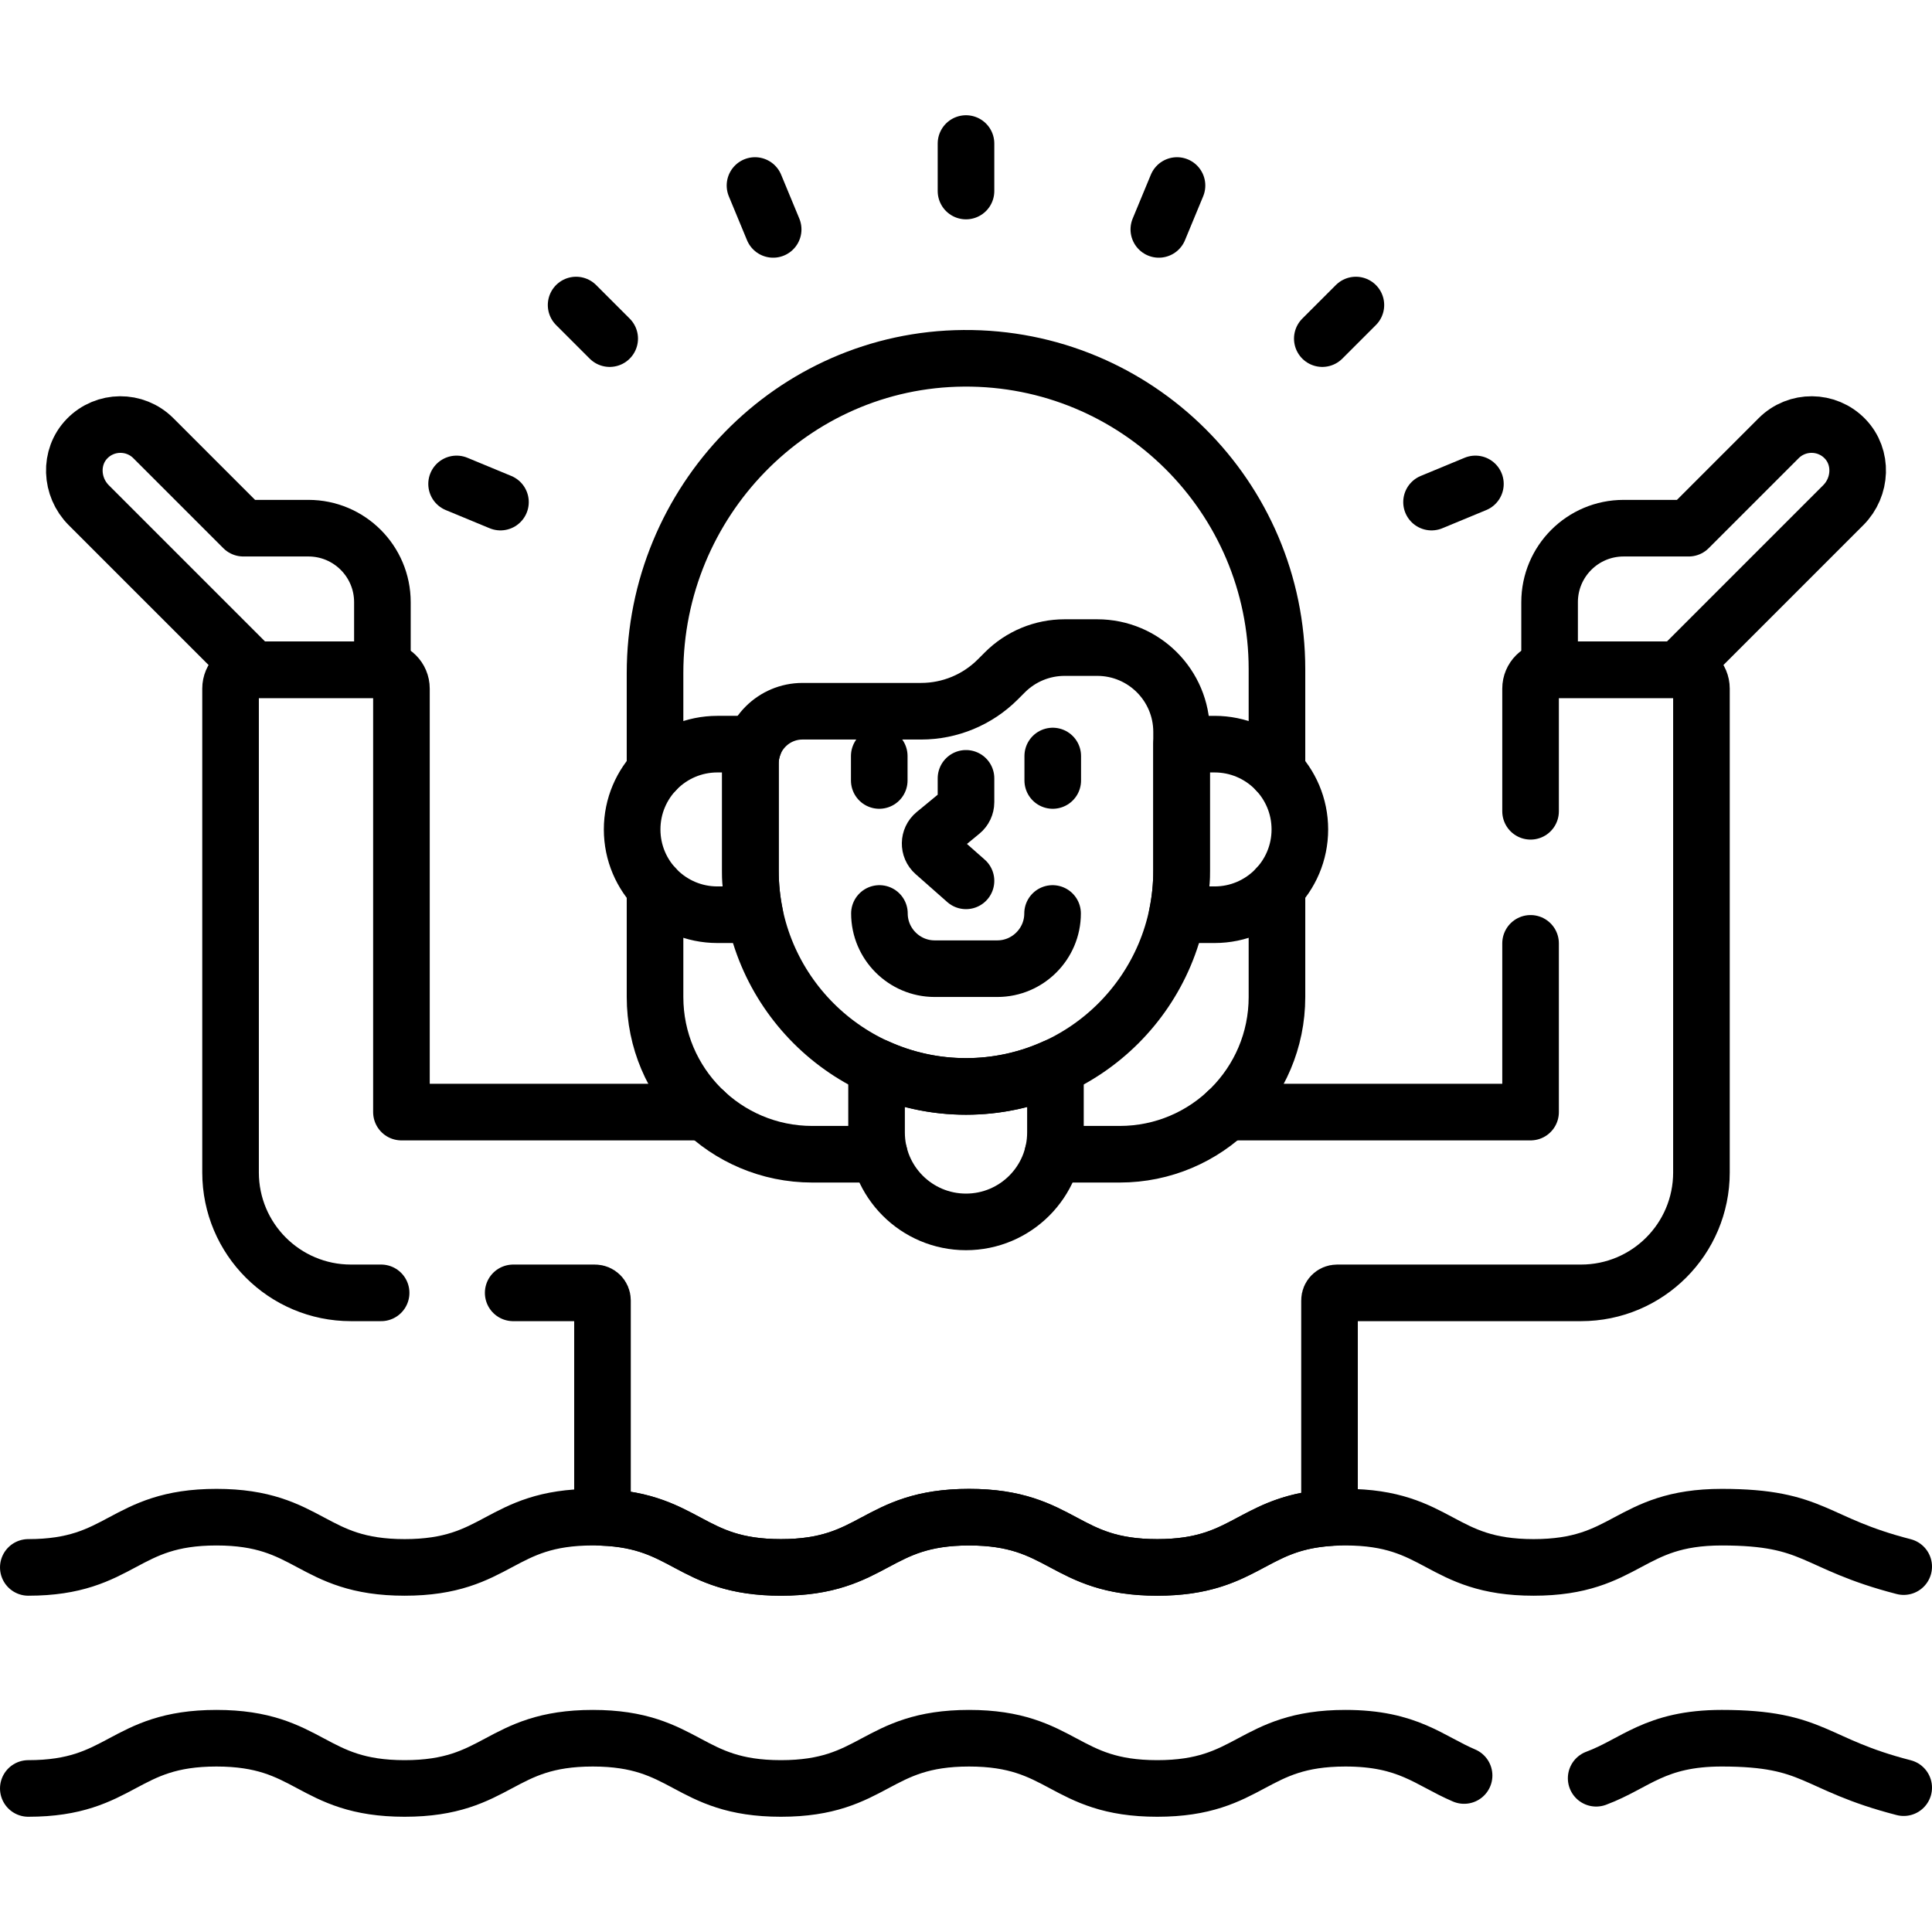
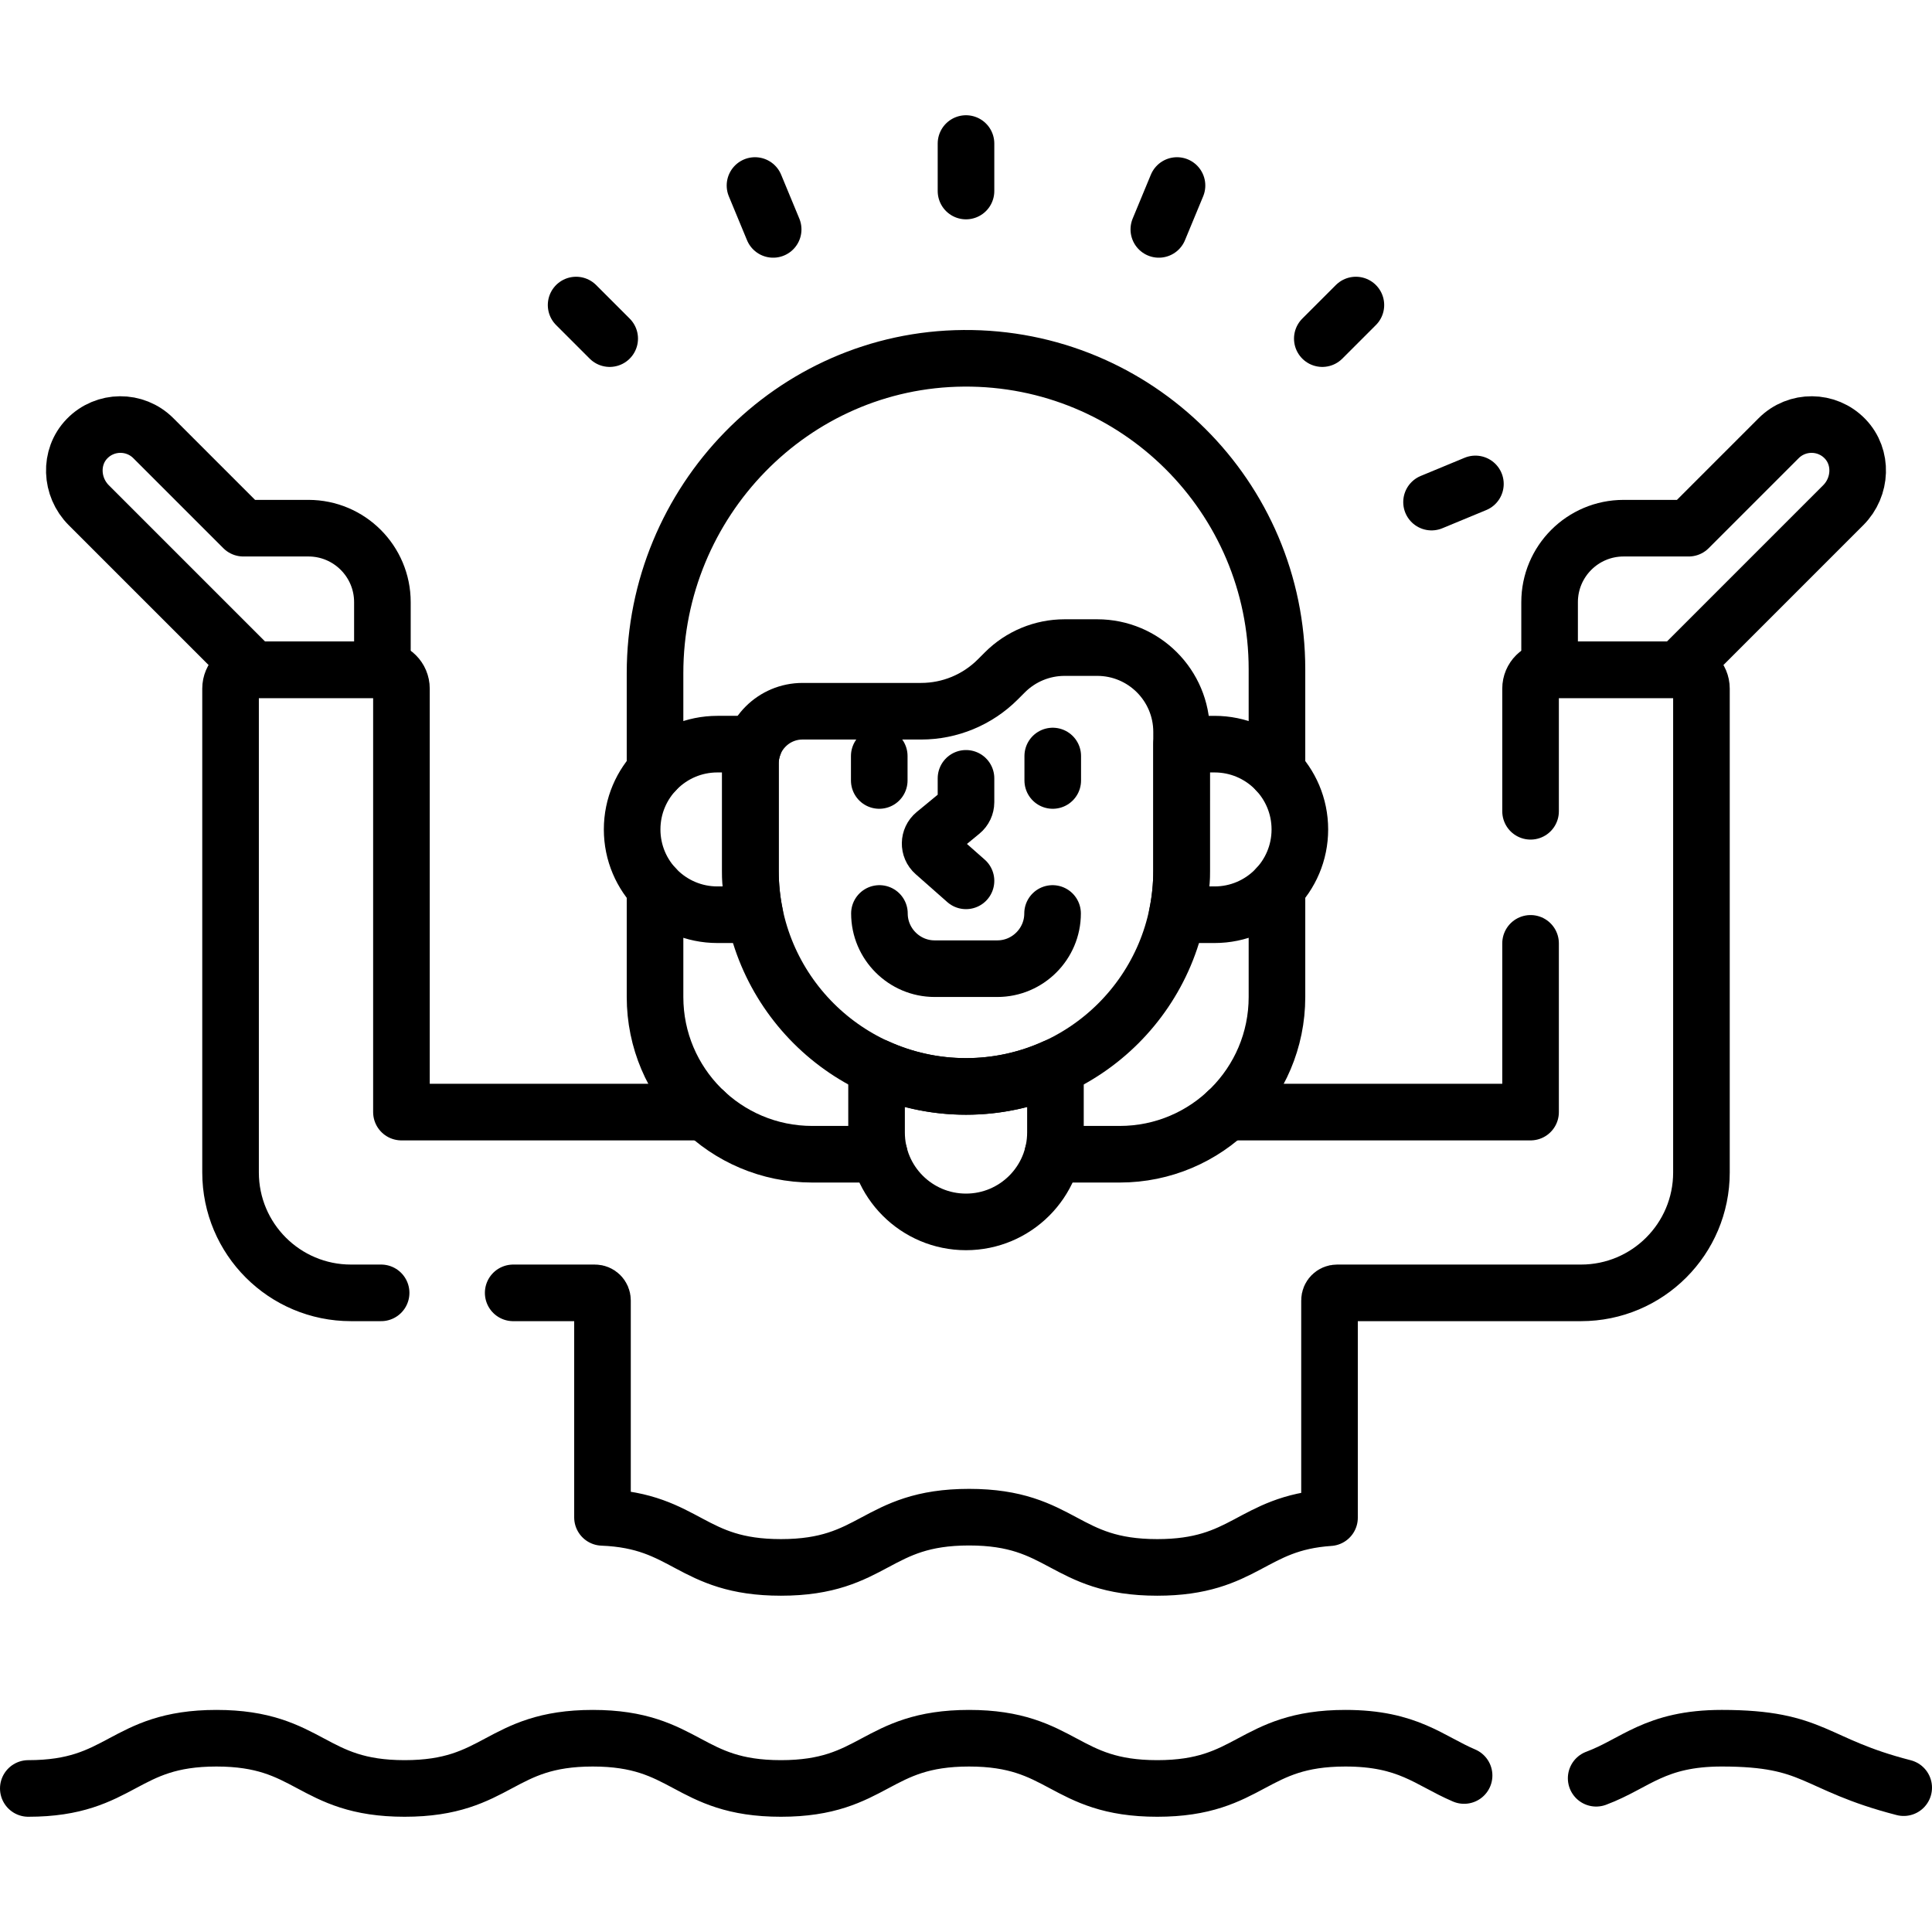
<svg xmlns="http://www.w3.org/2000/svg" version="1.1" id="Capa_1" x="0px" y="0px" viewBox="0 0 512 512" style="enable-background:new 0 0 512 512;" xml:space="preserve" width="512" height="512">
  <g>
    <g>
      <g>
        <g>
          <g>
            <path style="fill:none;stroke:#000000;stroke-width:15;stroke-linecap:round;stroke-linejoin:round;stroke-miterlimit:10;" d="&#10;&#09;&#09;&#09;&#09;&#09;&#09;M101.341,177.485v-17.902c0-10.83-8.78-19.61-19.61-19.61H64.486l-23.852-23.852c-4.861-4.861-12.772-4.814-17.574,0.14&#10;&#09;&#09;&#09;&#09;&#09;&#09;c-4.738,4.888-4.362,12.796,0.452,17.61l43.613,43.614H101.341z" />
            <g>
              <g>
                <path style="fill:none;stroke:#000000;stroke-width:15;stroke-linecap:round;stroke-linejoin:round;stroke-miterlimit:10;" d="&#10;&#09;&#09;&#09;&#09;&#09;&#09;&#09;&#09;M488.94,116.262c-4.803-4.955-12.713-5.001-17.574-0.14l-23.852,23.852h-17.245c-10.83,0-19.61,8.78-19.61,19.61v17.902&#10;&#09;&#09;&#09;&#09;&#09;&#09;&#09;&#09;h34.216l43.613-43.614C493.303,129.058,493.679,121.151,488.94,116.262z" />
                <polyline style="fill:none;stroke:#000000;stroke-width:15;stroke-linecap:round;stroke-linejoin:round;stroke-miterlimit:10;" points="&#10;&#09;&#09;&#09;&#09;&#09;&#09;&#09;&#09;405.616,250 405.616,294.715 325.117,294.715 &#09;&#09;&#09;&#09;&#09;&#09;&#09;" />
                <path style="fill:none;stroke:#000000;stroke-width:15;stroke-linecap:round;stroke-linejoin:round;stroke-miterlimit:10;" d="&#10;&#09;&#09;&#09;&#09;&#09;&#09;&#09;&#09;M136,342.623h21.665c1.105,0,2,0.896,2,2v57.497c22.38,0.885,23.248,13.259,47.286,13.259&#10;&#09;&#09;&#09;&#09;&#09;&#09;&#09;&#09;c24.932,0,24.932-13.314,49.864-13.314c24.932,0,24.932,13.314,49.865,13.314c23.442,0,24.849-11.766,45.655-13.174v-57.583&#10;&#09;&#09;&#09;&#09;&#09;&#09;&#09;&#09;c0-1.104,0.895-2,2-2h64.654c17.624,0,31.911-14.287,31.911-31.911V182.485c0-2.761-2.239-5-5-5h-35.284&#10;&#09;&#09;&#09;&#09;&#09;&#09;&#09;&#09;c-2.761,0-5,2.239-5,5V215" />
                <path style="fill:none;stroke:#000000;stroke-width:15;stroke-linecap:round;stroke-linejoin:round;stroke-miterlimit:10;" d="&#10;&#09;&#09;&#09;&#09;&#09;&#09;&#09;&#09;M186.883,294.715h-80.498v-112.23c0-2.761-2.239-5-5-5H66.1c-2.761,0-5,2.239-5,5v128.226&#10;&#09;&#09;&#09;&#09;&#09;&#09;&#09;&#09;c0,17.624,14.287,31.911,31.911,31.911H101" />
              </g>
            </g>
          </g>
          <g>
            <path style="fill:none;stroke:#000000;stroke-width:15;stroke-linecap:round;stroke-linejoin:round;stroke-miterlimit:10;" d="&#10;&#09;&#09;&#09;&#09;&#09;&#09;M278.991,305.885h17.746c23.015,0,41.673-18.658,41.673-41.673v-29.001" />
            <path style="fill:none;stroke:#000000;stroke-width:15;stroke-linecap:round;stroke-linejoin:round;stroke-miterlimit:10;" d="&#10;&#09;&#09;&#09;&#09;&#09;&#09;M173.591,235.211v29.002c0,23.015,18.658,41.673,41.673,41.673h17.746" />
            <path style="fill:none;stroke:#000000;stroke-width:15;stroke-linecap:round;stroke-linejoin:round;stroke-miterlimit:10;" d="&#10;&#09;&#09;&#09;&#09;&#09;&#09;M338.409,204.406v-27.045c0-45.721-37.234-82.747-83.034-82.407c-45.439,0.337-81.784,38.001-81.784,83.442v26.01" />
            <path style="fill:none;stroke:#000000;stroke-width:15;stroke-linecap:round;stroke-linejoin:round;stroke-miterlimit:10;" d="&#10;&#09;&#09;&#09;&#09;&#09;&#09;M256,287.914c-8.459,0-16.48-1.853-23.702-5.151v17.35c0,13.09,10.612,23.702,23.702,23.702s23.702-10.612,23.702-23.702&#10;&#09;&#09;&#09;&#09;&#09;&#09;v-17.35C272.48,286.062,264.459,287.914,256,287.914z" />
            <g>
              <g>
                <path style="fill:none;stroke:#000000;stroke-width:15;stroke-linecap:round;stroke-linejoin:round;stroke-miterlimit:10;" d="&#10;&#09;&#09;&#09;&#09;&#09;&#09;&#09;&#09;M198.87,230.784v-28.486c0-1.8,0.355-3.515,0.981-5.092h-9.725c-12.483,0-22.603,10.12-22.603,22.603v0&#10;&#09;&#09;&#09;&#09;&#09;&#09;&#09;&#09;c0,12.483,10.12,22.603,22.603,22.603h9.93C199.28,238.657,198.87,234.768,198.87,230.784z" />
                <path style="fill:none;stroke:#000000;stroke-width:15;stroke-linecap:round;stroke-linejoin:round;stroke-miterlimit:10;" d="&#10;&#09;&#09;&#09;&#09;&#09;&#09;&#09;&#09;M321.874,197.206h-8.743v33.578c0,3.984-0.411,7.873-1.187,11.627h9.93c12.483,0,22.603-10.12,22.603-22.603v0&#10;&#09;&#09;&#09;&#09;&#09;&#09;&#09;&#09;C344.476,207.325,334.357,197.206,321.874,197.206z" />
              </g>
              <path style="fill:none;stroke:#000000;stroke-width:15;stroke-linecap:round;stroke-linejoin:round;stroke-miterlimit:10;" d="&#10;&#09;&#09;&#09;&#09;&#09;&#09;&#09;M266.321,178.163l-1.91,1.91c-5.385,5.385-12.689,8.41-20.304,8.41h-31.422c-7.63,0-13.815,6.185-13.815,13.815v28.486&#10;&#09;&#09;&#09;&#09;&#09;&#09;&#09;c0,31.552,25.578,57.13,57.13,57.13l0,0c31.552,0,57.13-25.578,57.13-57.13V193.97c0-12.346-10.008-22.354-22.354-22.354&#10;&#09;&#09;&#09;&#09;&#09;&#09;&#09;h-8.649C276.199,171.616,270.513,173.971,266.321,178.163z" />
              <g>
                <g>
                  <line style="fill:none;stroke:#000000;stroke-width:15;stroke-linecap:round;stroke-linejoin:round;stroke-miterlimit:10;" x1="233.011" y1="200.354" x2="233.011" y2="206.834" />
                  <line style="fill:none;stroke:#000000;stroke-width:15;stroke-linecap:round;stroke-linejoin:round;stroke-miterlimit:10;" x1="278.989" y1="200.354" x2="278.989" y2="206.834" />
                </g>
                <path style="fill:none;stroke:#000000;stroke-width:15;stroke-linecap:round;stroke-linejoin:round;stroke-miterlimit:10;" d="&#10;&#09;&#09;&#09;&#09;&#09;&#09;&#09;&#09;M256,233.433l-8.38-7.395c-1.534-1.354-1.493-3.759,0.086-5.06l7.083-5.833c0.767-0.632,1.211-1.573,1.211-2.567v-6.31" />
                <path style="fill:none;stroke:#000000;stroke-width:15;stroke-linecap:round;stroke-linejoin:round;stroke-miterlimit:10;" d="&#10;&#09;&#09;&#09;&#09;&#09;&#09;&#09;&#09;M278.943,242.078c0,8.046-6.583,14.63-14.63,14.63h-16.625c-8.046,0-14.63-6.583-14.63-14.63" />
              </g>
            </g>
          </g>
        </g>
      </g>
      <g>
-         <path style="fill:none;stroke:#000000;stroke-width:15;stroke-linecap:round;stroke-linejoin:round;stroke-miterlimit:10;" d="&#10;&#09;&#09;&#09;&#09;M504.5,415.17c-24.15-6.211-23.278-13.104-48.214-13.104c-24.936,0-24.936,13.314-49.872,13.314&#10;&#09;&#09;&#09;&#09;c-24.933,0-24.933-13.314-49.866-13.314c-24.934,0-24.934,13.314-49.867,13.314c-24.932,0-24.932-13.314-49.865-13.314&#10;&#09;&#09;&#09;&#09;c-24.932,0-24.932,13.314-49.864,13.314c-24.929,0-24.929-13.314-49.858-13.314c-24.932,0-24.932,13.314-49.864,13.314&#10;&#09;&#09;&#09;&#09;c-24.933,0-24.933-13.314-49.865-13.314c-24.932,0-24.932,13.314-49.864,13.314" />
        <path style="fill:none;stroke:#000000;stroke-width:15;stroke-linecap:round;stroke-linejoin:round;stroke-miterlimit:10;" d="&#10;&#09;&#09;&#09;&#09;M504.5,473.749c-24.15-6.211-23.278-13.104-48.214-13.104c-17.72,0-22.854,6.72-33.286,10.611" />
        <path style="fill:none;stroke:#000000;stroke-width:15;stroke-linecap:round;stroke-linejoin:round;stroke-miterlimit:10;" d="&#10;&#09;&#09;&#09;&#09;M388,470.526c-9.264-3.945-14.801-9.88-31.453-9.88c-24.934,0-24.934,13.313-49.867,13.313&#10;&#09;&#09;&#09;&#09;c-24.932,0-24.932-13.313-49.865-13.313c-24.932,0-24.932,13.313-49.864,13.313c-24.929,0-24.929-13.313-49.858-13.313&#10;&#09;&#09;&#09;&#09;c-24.932,0-24.932,13.313-49.864,13.313c-24.933,0-24.933-13.313-49.865-13.313c-24.932,0-24.932,13.313-49.864,13.313" />
      </g>
    </g>
    <g>
      <g id="_x3C_Radial_Repeat_x3E__00000007402221400137450620000007567915813724987266_">
-         <line style="fill:none;stroke:#000000;stroke-width:15;stroke-linecap:round;stroke-linejoin:round;stroke-miterlimit:10;" x1="121" y1="128.245" x2="132.627" y2="133.061" />
-       </g>
+         </g>
      <g id="_x3C_Radial_Repeat_x3E__00000066502961813933681720000013328692537005240487_">
        <line style="fill:none;stroke:#000000;stroke-width:15;stroke-linecap:round;stroke-linejoin:round;stroke-miterlimit:10;" x1="152.675" y1="80.839" x2="161.574" y2="89.738" />
      </g>
      <g id="_x3C_Radial_Repeat_x3E__00000025437000804540177890000000871893253724917654_">
        <line style="fill:none;stroke:#000000;stroke-width:15;stroke-linecap:round;stroke-linejoin:round;stroke-miterlimit:10;" x1="200.081" y1="49.164" x2="204.897" y2="60.791" />
      </g>
      <g id="_x3C_Radial_Repeat_x3E__00000056404650203733737290000002545011782598300333_">
        <line style="fill:none;stroke:#000000;stroke-width:15;stroke-linecap:round;stroke-linejoin:round;stroke-miterlimit:10;" x1="256" y1="38.041" x2="256" y2="50.626" />
      </g>
      <g id="_x3C_Radial_Repeat_x3E__00000049900447169144256970000014064733349413423524_">
        <line style="fill:none;stroke:#000000;stroke-width:15;stroke-linecap:round;stroke-linejoin:round;stroke-miterlimit:10;" x1="311.918" y1="49.164" x2="307.102" y2="60.79" />
      </g>
      <g id="_x3C_Radial_Repeat_x3E__00000019661676022565532770000012954624984335761850_">
        <line style="fill:none;stroke:#000000;stroke-width:15;stroke-linecap:round;stroke-linejoin:round;stroke-miterlimit:10;" x1="359.324" y1="80.839" x2="350.425" y2="89.738" />
      </g>
      <g id="_x3C_Radial_Repeat_x3E__00000118396556610117028190000013499462637713252517_">
        <line style="fill:none;stroke:#000000;stroke-width:15;stroke-linecap:round;stroke-linejoin:round;stroke-miterlimit:10;" x1="391" y1="128.245" x2="379.373" y2="133.061" />
      </g>
    </g>
  </g>
</svg>